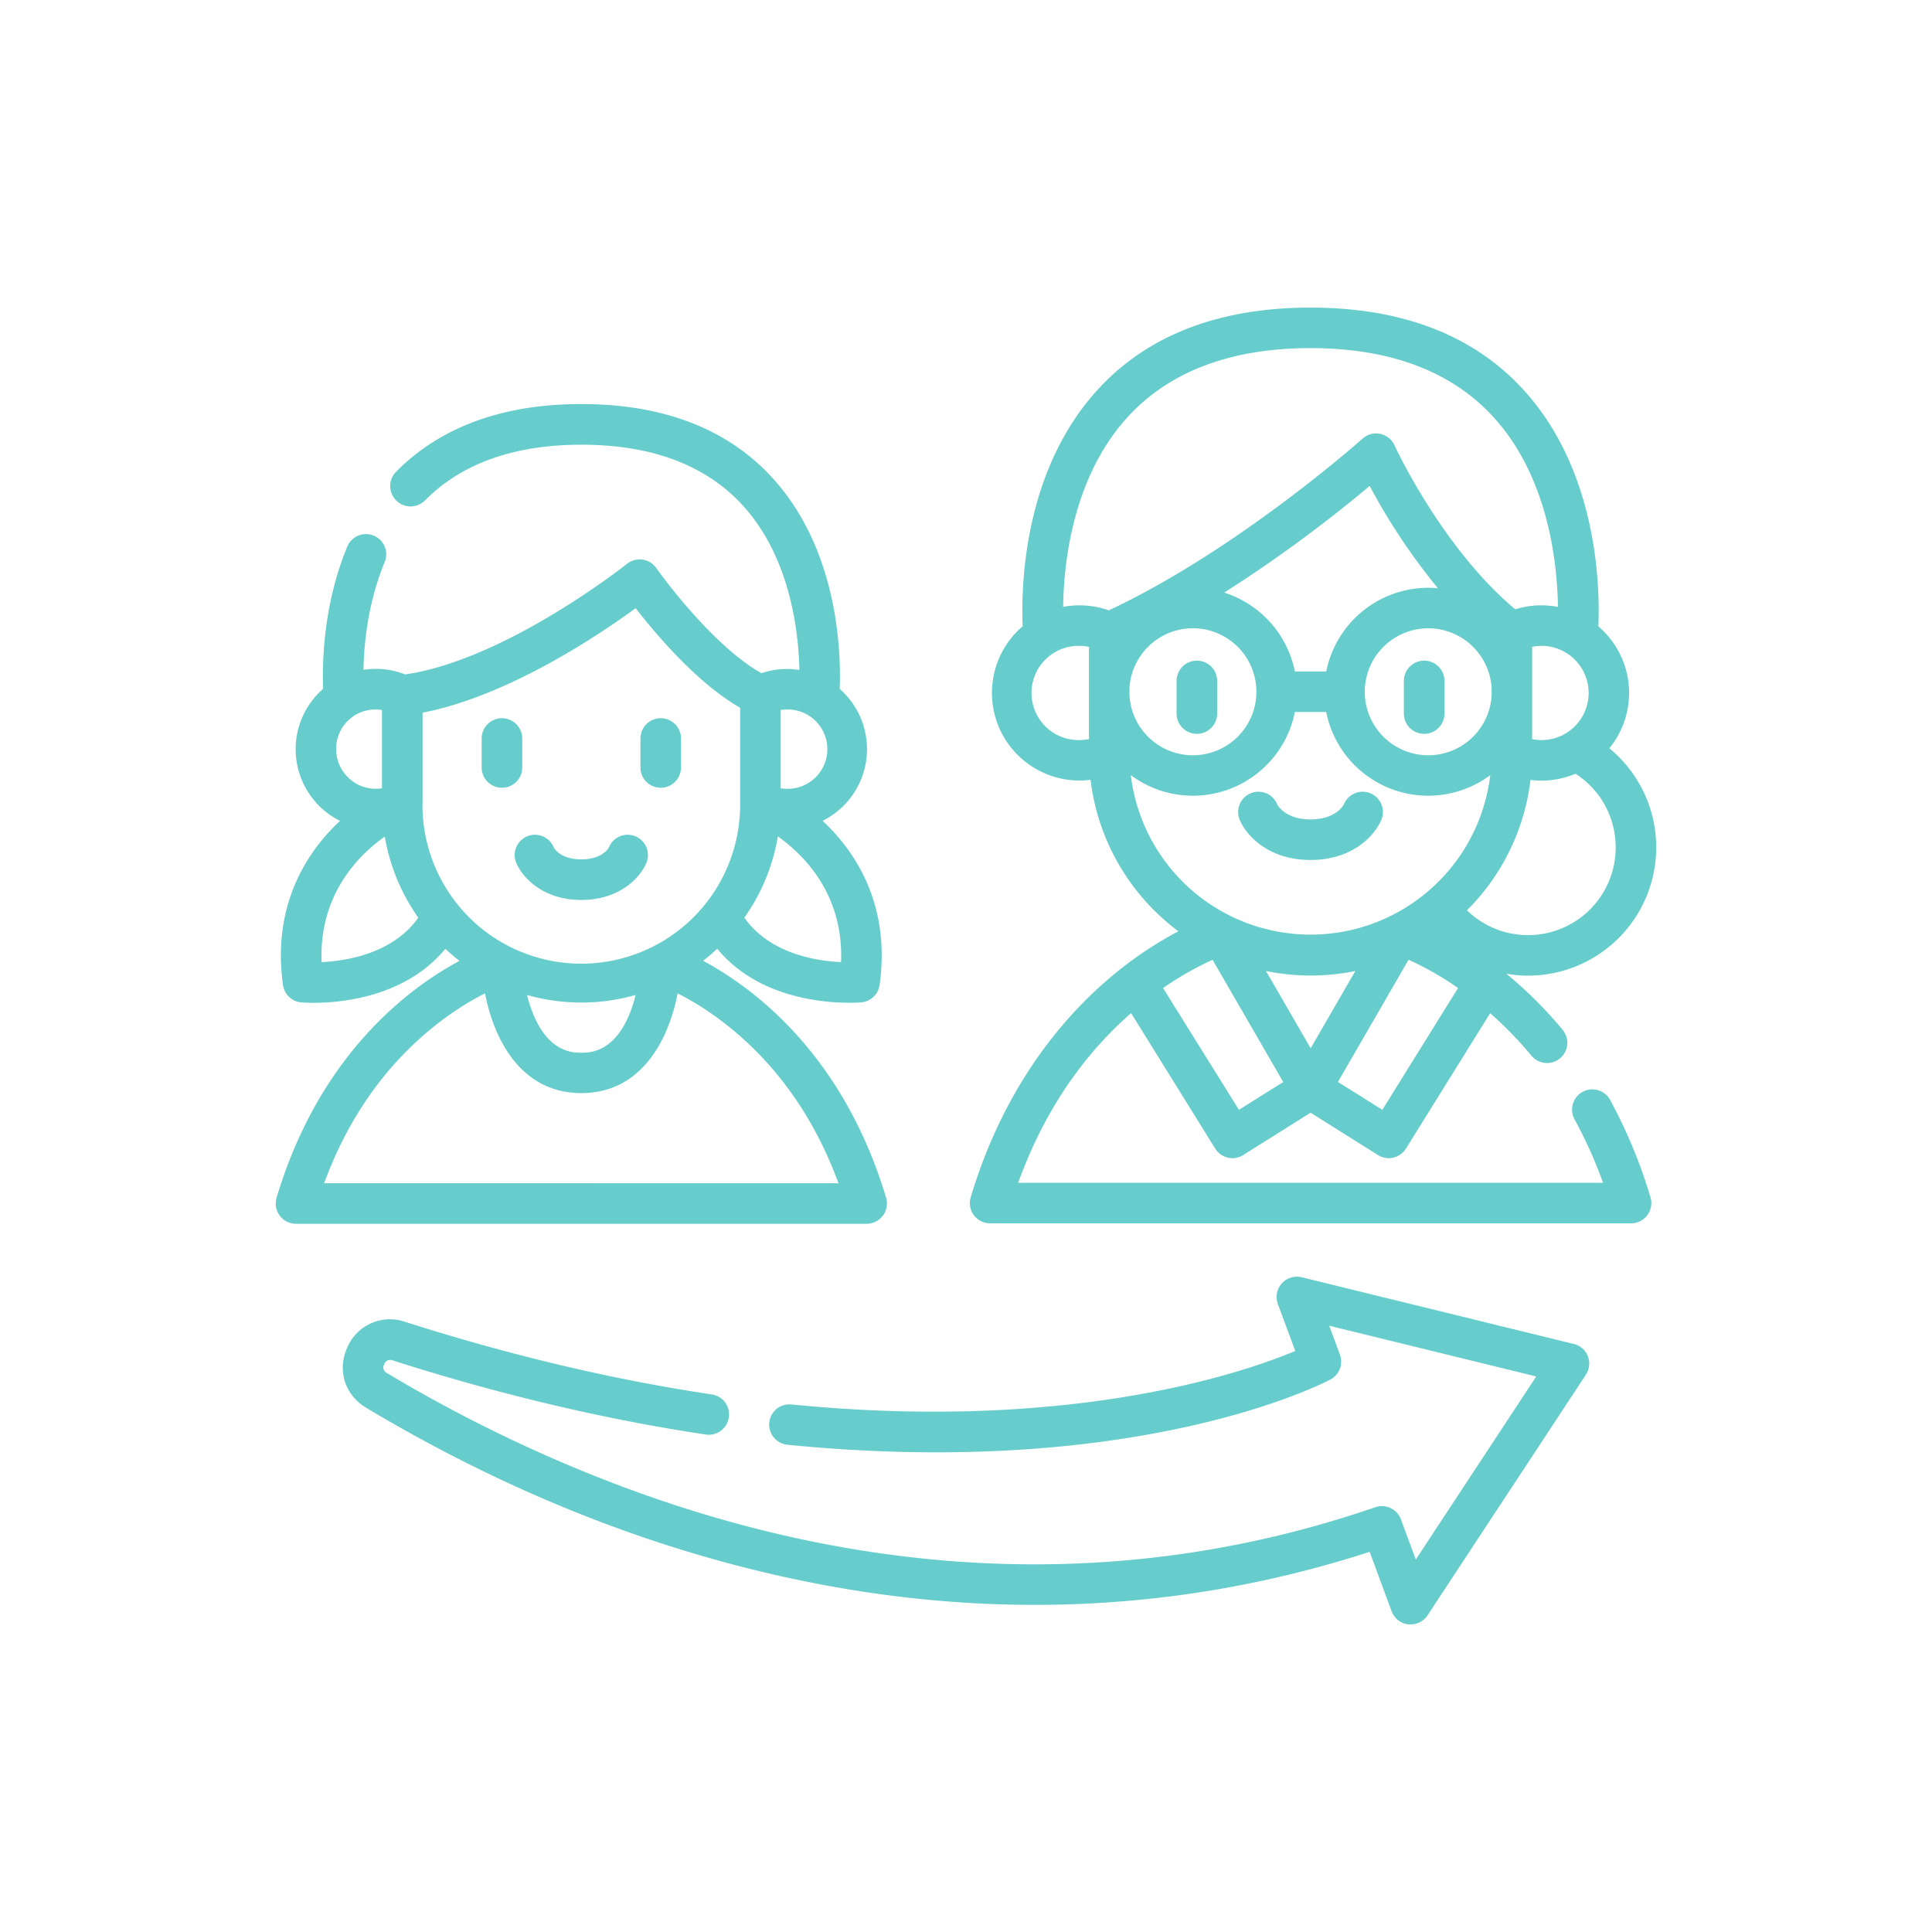
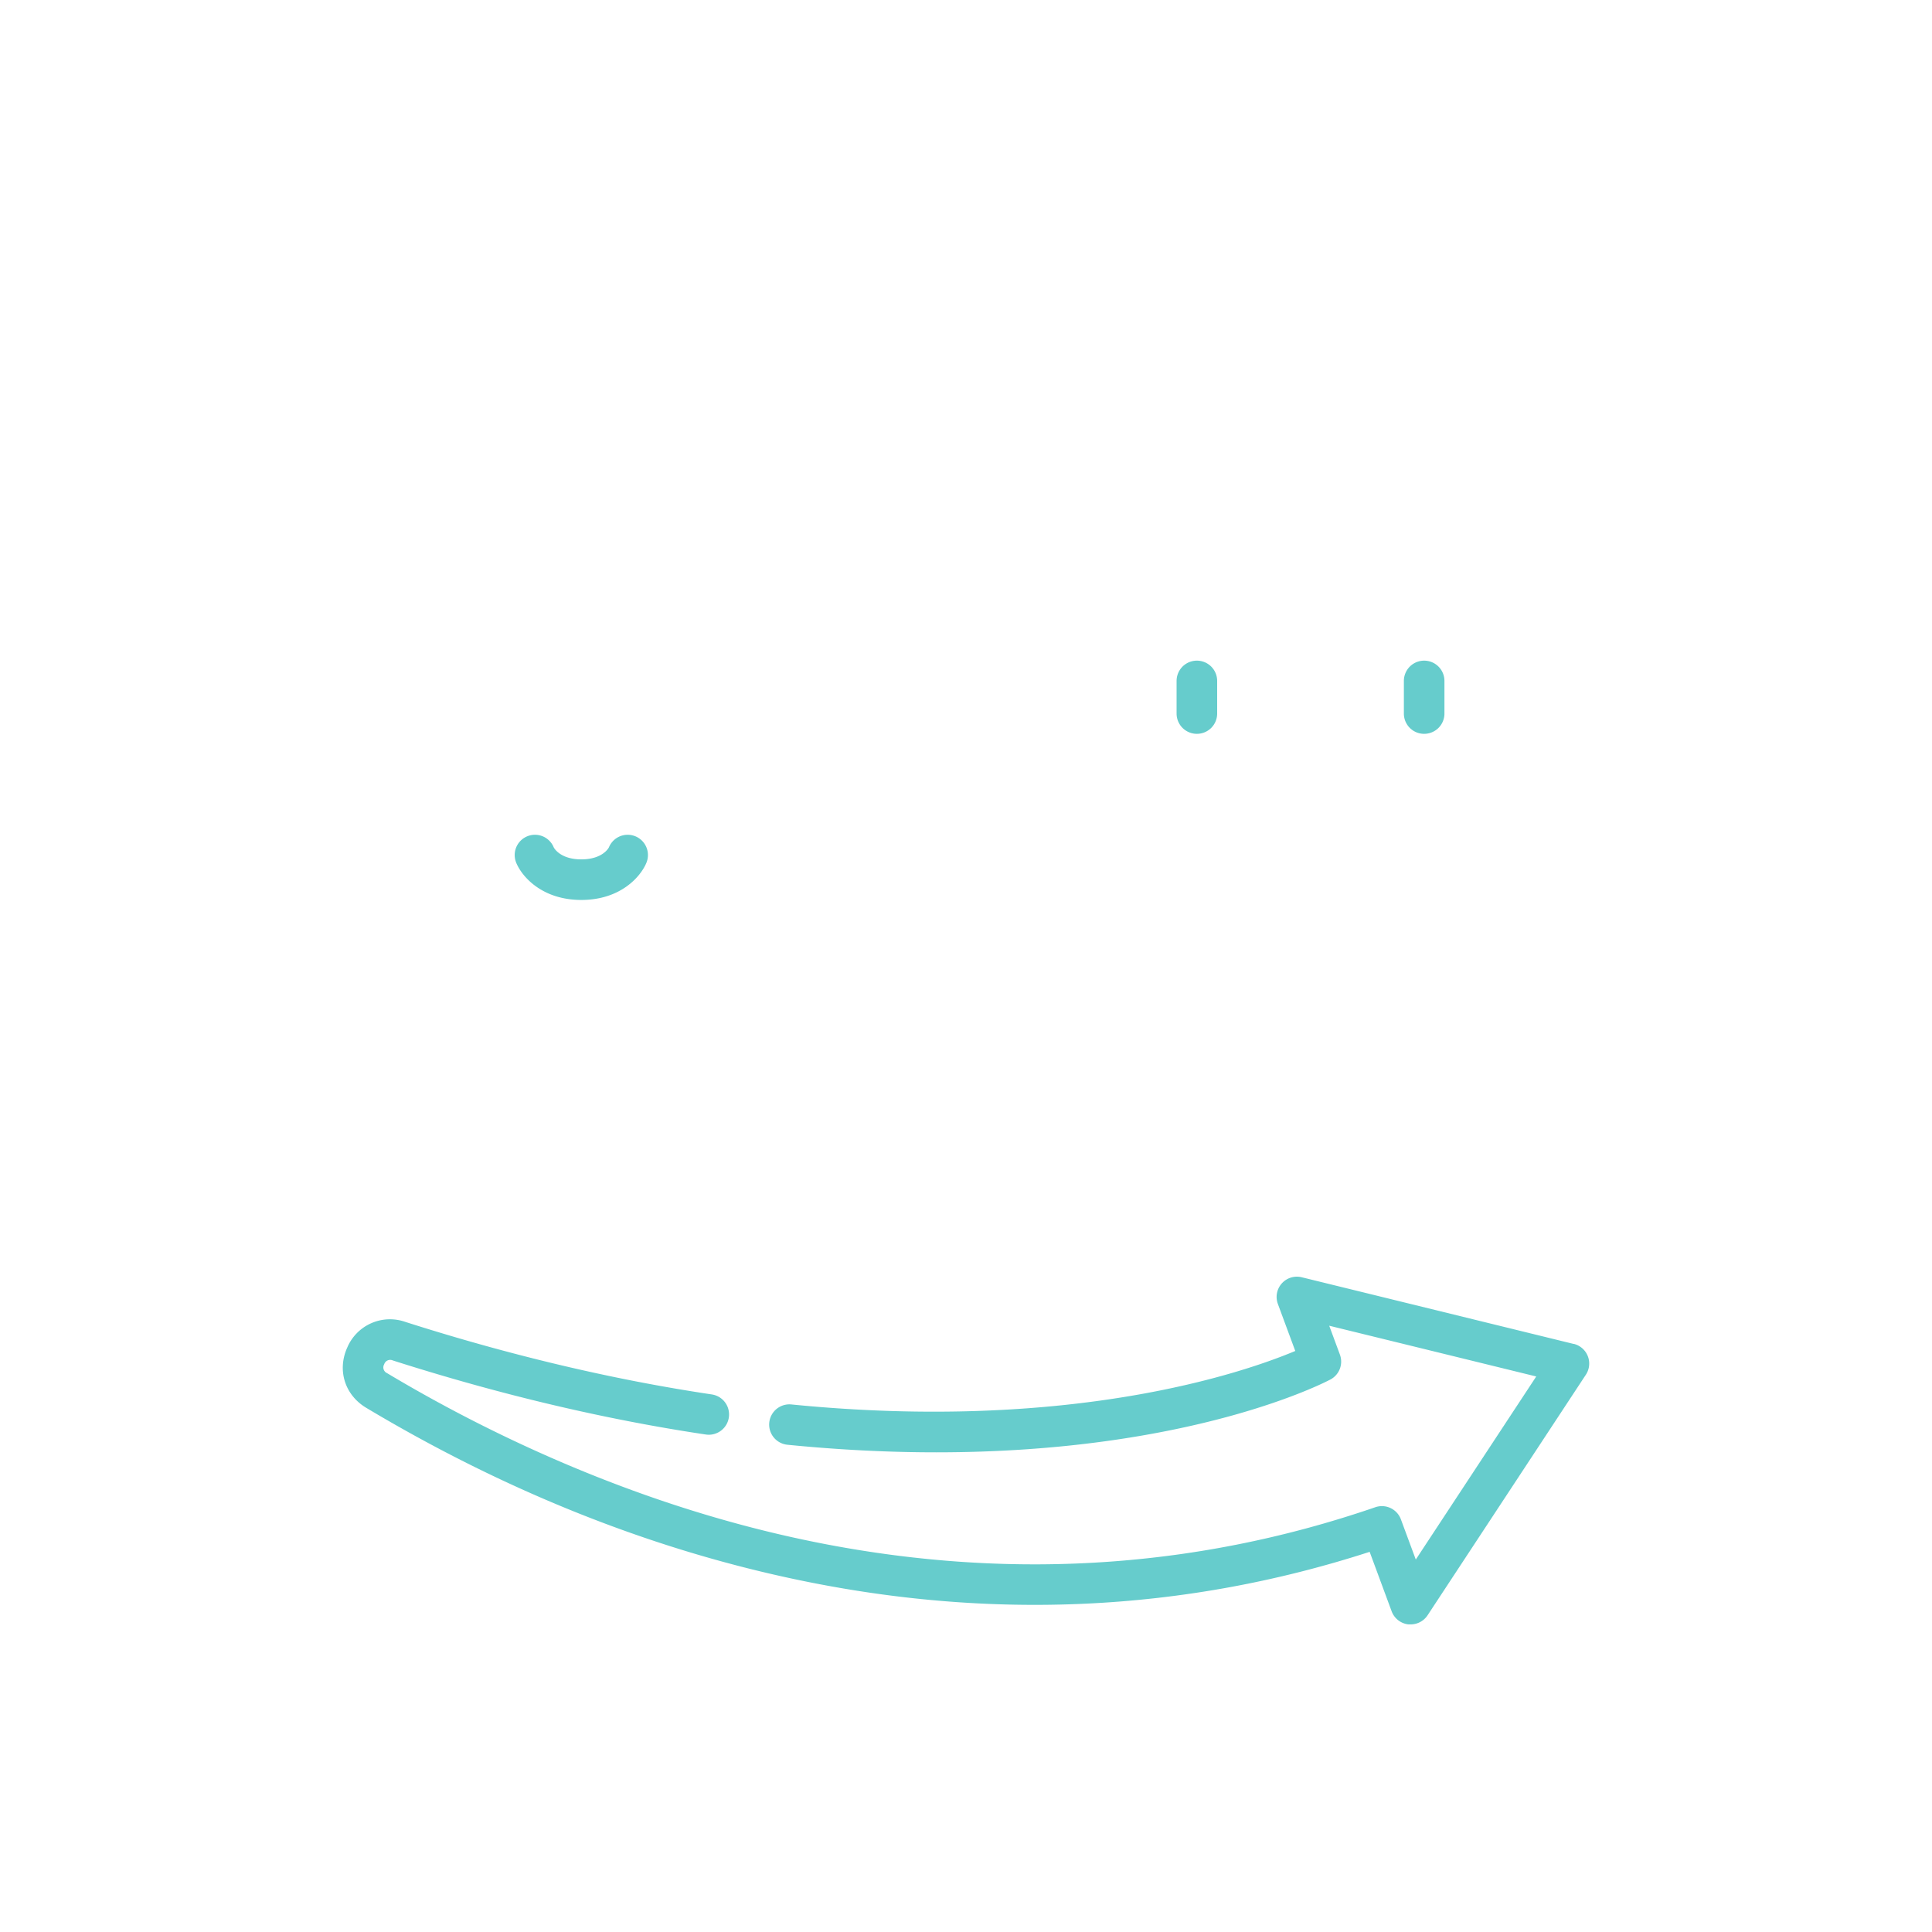
<svg xmlns="http://www.w3.org/2000/svg" id="Livello_1" data-name="Livello 1" viewBox="0 0 1000 1000">
  <title>icone caratteristiche</title>
-   <path fill="#66CCCC" d="M833.29,569.13a10.49,10.49,0,0,0-18.39,10.09,233.62,233.62,0,0,1,14.85,33H527c12.85-35.59,32.46-65.06,58.45-87.84L629,594.51a10.52,10.52,0,0,0,6.55,4.68,11.09,11.09,0,0,0,2.36.27,10.41,10.41,0,0,0,5.58-1.62l34.87-21.91,34.86,21.91a10.39,10.39,0,0,0,5.58,1.62,11.07,11.07,0,0,0,2.35-.27,10.57,10.57,0,0,0,6.56-4.68l43.59-70.08a194,194,0,0,1,21.25,21.85,10.49,10.49,0,1,0,16.13-13.41,215.71,215.71,0,0,0-29-28.88,64.73,64.73,0,0,0,11.18,1A66.38,66.38,0,0,0,833,387.31a45.27,45.27,0,0,0-5.7-63.1c.85-19.3.07-79.46-38.29-121.94-25.8-28.58-63-43.05-110.68-43.05s-84.89,14.47-110.69,43.05c-38.34,42.46-39.14,102.54-38.29,121.89A45.34,45.34,0,0,0,558.78,404a46.9,46.9,0,0,0,5.7-.37,114.74,114.74,0,0,0,45.46,78.4,196.75,196.75,0,0,0-31.5,20.78c-24.6,19.82-57.76,56.16-76,116.86a10.5,10.5,0,0,0,10.05,13.52H844.27a10.49,10.49,0,0,0,10-13.52,262.21,262.21,0,0,0-21-50.58m-192,5.35L602,511.42a159.67,159.67,0,0,1,25.63-14.62l36.57,63.25Zm14-71.85a115.39,115.39,0,0,0,46.24,0l-23.11,40Zm60.23,71.85-23-14.43,36.57-63.24a162,162,0,0,1,25.62,14.63ZM836.28,438.6a45.37,45.37,0,0,1-77,32.58,114.38,114.38,0,0,0,32.9-67.51,46.6,46.6,0,0,0,5.69.37,45,45,0,0,0,17.6-3.56,45.11,45.11,0,0,1,20.79,38.12m-97-113.4a32.91,32.91,0,0,1,32.81,31v3.73a32.86,32.86,0,1,1-32.81-34.72m-52.8,22.37H670.22a54,54,0,0,0-36.57-40.85,719.82,719.82,0,0,0,75.29-55.21,322.87,322.87,0,0,0,35.32,52.95c-1.65-.15-3.32-.24-5-.24a53.92,53.92,0,0,0-52.8,43.35m135.82,11.11a24.41,24.41,0,0,1-24.38,24.38,24.77,24.77,0,0,1-4.87-.51V334.8a24.77,24.77,0,0,1,4.87-.51,24.4,24.4,0,0,1,24.38,24.39M563.65,382.55a24.77,24.77,0,0,1-4.87.51,24.39,24.39,0,1,1,0-48.77,24.77,24.77,0,0,1,4.87.51Zm-4.87-69.23a45.62,45.62,0,0,0-8.5.8c.3-22.37,4.81-66.68,33.05-97.88,21.65-23.93,53.64-36.06,95-36.06s73.37,12.13,95,36.06c28.24,31.2,32.75,75.53,33.06,97.89a46.54,46.54,0,0,0-8.57-.81,45.12,45.12,0,0,0-13.52,2.06c-38-31.76-62.29-84.38-62.53-84.92A10.48,10.48,0,0,0,705.29,227c-.66.58-64.62,57.64-131.37,88.91a45.22,45.22,0,0,0-15.14-2.58m25.84,42.87a32.87,32.87,0,1,1,0,3.72Zm.68,45a53.8,53.8,0,0,0,84.92-32.69h16.23a53.8,53.8,0,0,0,84.92,32.69,93.7,93.7,0,0,1-186.07,0Z" style="xfill:#000000" />
  <path fill="#66CCCC" d="M737.15,379.83a10.49,10.49,0,0,0,10.49-10.49V352.45a10.49,10.49,0,0,0-21,0v16.89a10.48,10.48,0,0,0,10.48,10.49" style="xfill:#000000" />
  <path fill="#66CCCC" d="M619.52,379.83A10.49,10.49,0,0,0,630,369.34V352.45a10.49,10.49,0,0,0-21,0v16.89a10.49,10.49,0,0,0,10.48,10.49" style="xfill:#000000" />
-   <path fill="#66CCCC" d="M678.34,445.12c22.17,0,33.48-13.09,36.66-20.83a10.49,10.49,0,1,0-19.4-8c0,.08-3.82,7.84-17.26,7.84s-17.24-7.76-17.28-7.84a10.48,10.48,0,1,0-19.39,8c3.18,7.74,14.49,20.83,36.67,20.83" style="xfill:#000000" />
-   <path fill="#66CCCC" d="M457,629.18a10.48,10.48,0,0,0,1.63-9.28C436.33,545.62,390,511.3,363.91,497.3q3.81-2.93,7.33-6.22c10.08,12.21,24.56,20.77,42.61,25a114.63,114.63,0,0,0,25.72,2.95c3.73,0,6-.2,6.27-.22a10.5,10.5,0,0,0,9.44-9c5.44-39-10.5-65.18-24.84-80.31-1.55-1.64-3.11-3.18-4.69-4.64a41.44,41.44,0,0,0,8.87-68.29c.72-17.91-.35-71.05-34.38-108.74-23.18-25.67-56.6-38.69-99.32-38.69-40.6,0-72.86,11.79-95.88,35A10.49,10.49,0,0,0,220,259c18.93-19.13,46.17-28.82,81-28.82,36.5,0,64.64,10.66,83.68,31.67,24.31,26.85,28.65,64.79,29.09,84.93a42.61,42.61,0,0,0-6.44-.51,40.92,40.92,0,0,0-13.18,2.16c-10.13-5.57-22.11-15.94-35-30.28A295.24,295.24,0,0,1,339.67,294a10.48,10.48,0,0,0-15.12-2.16c-.64.5-62.81,49.74-114.85,57.25a40.9,40.9,0,0,0-15.16-2.89,43.79,43.79,0,0,0-6.42.5c.28-13.56,2.33-35.22,11.18-56.23A10.48,10.48,0,0,0,180,282.37c-12.81,30.38-13.25,61.33-12.76,74.18A41.45,41.45,0,0,0,176,424.89c-1.56,1.46-3.14,3-4.69,4.64-14.32,15.13-30.27,41.34-24.83,80.31a10.5,10.5,0,0,0,9.45,9c.23,0,2.53.22,6.26.22a114.57,114.57,0,0,0,25.72-2.95c18-4.25,32.51-12.81,42.61-25q3.52,3.29,7.33,6.22c-26.12,14-72.43,48.32-94.69,122.6a10.48,10.48,0,0,0,10,13.5H448.55a10.51,10.51,0,0,0,8.41-4.22M404.07,367.5a19.56,19.56,0,0,1,3.17-.28,20.54,20.54,0,1,1,0,41.07,19.66,19.66,0,0,1-3.17-.28Zm-1.46,65.41c14.05,10,34.12,30.44,32.71,65.08-12.84-.58-36.86-4.31-50.05-23a102.49,102.49,0,0,0,17.34-42M174,387.76A20.32,20.32,0,0,1,197.7,367.5V408a19.34,19.34,0,0,1-3.16.28A20.55,20.55,0,0,1,174,387.76M166.46,498c-1.38-34.63,18.68-55.06,32.71-65a102.62,102.62,0,0,0,17.34,42c-13.14,18.59-37.2,22.38-50,23m52.22-82.26V368.87C263,360.32,310,328.69,329,314.8c10.46,13.44,32,38.94,54.08,51.51v49.38a82.21,82.21,0,1,1-164.41,0M329,515a73.93,73.93,0,0,1-2.78,8.88c-8.15,21-21.08,21-25.32,21s-17.17,0-25.31-21A72.17,72.17,0,0,1,272.8,515,102.89,102.89,0,0,0,329,515M167.77,612.43c12.12-33,30.86-59.92,55.82-80.29a153.42,153.42,0,0,1,27.45-18c4.43,23.06,18.13,51.64,49.85,51.64s45.42-28.57,49.84-51.63a152.08,152.08,0,0,1,27.45,18c25,20.38,43.71,47.33,55.82,80.3Z" style="xfill:#000000" />
-   <path fill="#66CCCC" d="M342,407.73a10.48,10.48,0,0,0,10.49-10.48v-15a10.49,10.49,0,1,0-21,0v15A10.48,10.48,0,0,0,342,407.73" style="xfill:#000000" />
-   <path fill="#66CCCC" d="M259.83,407.73a10.47,10.47,0,0,0,10.48-10.48v-15a10.49,10.49,0,1,0-21,0v15a10.49,10.49,0,0,0,10.49,10.48" style="xfill:#000000" />
  <path fill="#66CCCC" d="M267.2,446.57c2.94,7.15,13.35,19.24,33.69,19.24s30.74-12.09,33.69-19.24a10.49,10.49,0,1,0-19.4-8c0,.06-3.07,6.24-14.29,6.24s-14.27-6.18-14.29-6.24a10.49,10.49,0,0,0-19.4,8" style="xfill:#000000" />
  <path fill="#66CCCC" d="M814.55,695.63,673.77,661.11a10.49,10.49,0,0,0-12.34,13.83l9,24.32c-26.52,11.12-115.92,42.06-260.8,27.68a10.48,10.48,0,1,0-2.06,20.86c27.69,2.75,53.37,3.92,77.05,3.92,131.23,0,200.57-35.89,204-37.69a10.48,10.48,0,0,0,4.91-12.9L688,686.19l107.16,26.27-62.35,94.76-7.7-20.8a10.49,10.49,0,0,0-13.25-6.28c-95,32.66-194.68,38.29-296.29,16.74-91.24-19.35-167.42-57.53-215.26-86.17a3.21,3.21,0,0,1-1.45-4.56,3.25,3.25,0,0,1,4.42-2c55.27,17.66,109.83,30.57,162.16,38.37a10.49,10.49,0,0,0,3.09-20.75c-51.21-7.63-104.67-20.28-158.87-37.6a24,24,0,0,0-29.92,13.31c-5.3,11.74-1.27,24.56,9.8,31.19,71.57,42.83,146.16,72.68,221.67,88.69C513.11,839,613.23,834.24,708.93,803.23L720.31,834a10.51,10.51,0,0,0,8.65,6.78c.39,0,.79,0,1.19,0a10.48,10.48,0,0,0,8.76-4.71l81.91-124.49a10.49,10.49,0,0,0-6.27-16" style="xfill:#000000" />
</svg>